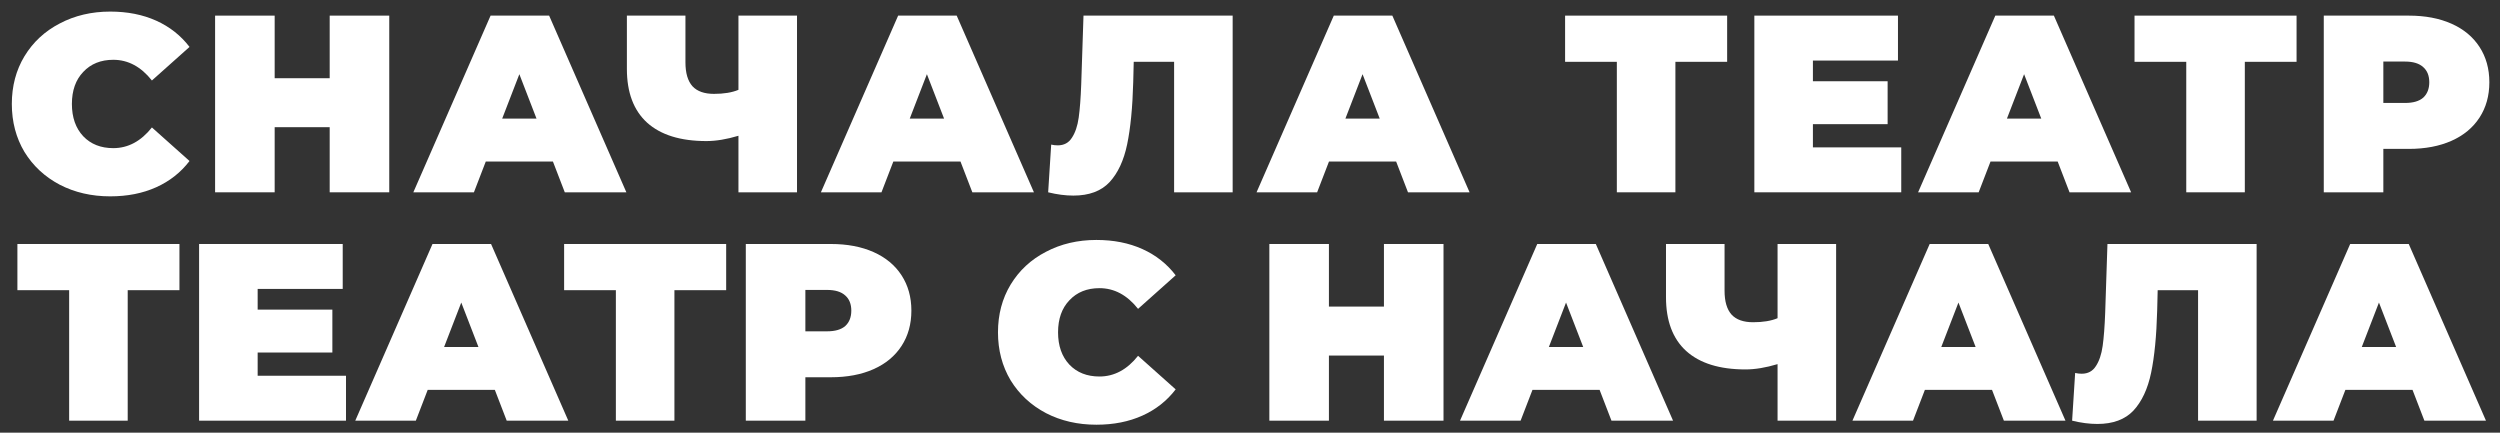
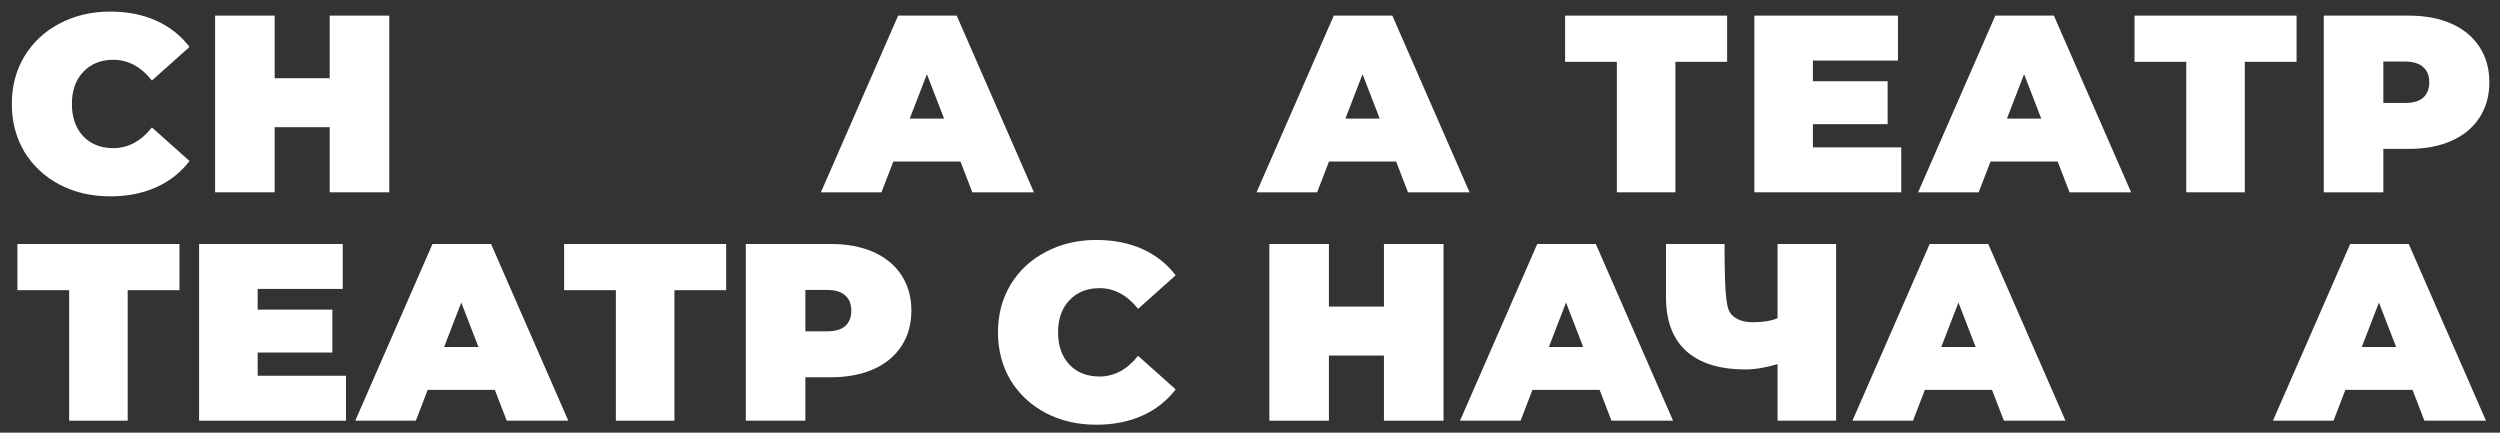
<svg xmlns="http://www.w3.org/2000/svg" width="208" height="36" viewBox="0 0 208 36" fill="none">
  <rect x="0" y="0" width="208" height="36" fill="#333333" stroke="none" />
  <path d="M9.174 16.336C7.62 16.336 6.22 16.014 4.974 15.37C3.728 14.712 2.748 13.802 2.034 12.64C1.334 11.464 0.984 10.134 0.984 8.65C0.984 7.166 1.334 5.843 2.034 4.681C2.748 3.505 3.728 2.595 4.974 1.951C6.22 1.293 7.62 0.964 9.174 0.964C10.602 0.964 11.876 1.216 12.996 1.72C14.116 2.224 15.04 2.952 15.768 3.904L12.639 6.697C11.729 5.549 10.658 4.975 9.426 4.975C8.39 4.975 7.557 5.311 6.927 5.983C6.297 6.641 5.982 7.53 5.982 8.65C5.982 9.77 6.297 10.666 6.927 11.338C7.557 11.996 8.39 12.325 9.426 12.325C10.658 12.325 11.729 11.751 12.639 10.603L15.768 13.396C15.04 14.348 14.116 15.076 12.996 15.58C11.876 16.084 10.602 16.336 9.174 16.336Z" fill="white" />
  <path d="M32.386 1.3V16H27.43V10.582H22.852V16H17.896V1.3H22.852V6.508H27.43V1.3H32.386Z" fill="white" />
-   <path d="M46.003 13.438H40.417L39.43 16H34.39L40.816 1.3H45.688L52.114 16H46.99L46.003 13.438ZM44.638 9.868L43.21 6.172L41.782 9.868H44.638Z" fill="white" />
-   <path d="M66.311 1.3V16H61.439V11.296C60.459 11.59 59.57 11.737 58.772 11.737C56.616 11.737 54.971 11.226 53.837 10.204C52.717 9.182 52.157 7.691 52.157 5.731V1.3H57.029V5.185C57.029 6.081 57.225 6.746 57.617 7.18C58.009 7.6 58.604 7.81 59.402 7.81C60.228 7.81 60.907 7.698 61.439 7.474V1.3H66.311Z" fill="white" />
  <path d="M79.912 13.438H74.326L73.339 16H68.299L74.725 1.3H79.597L86.023 16H80.899L79.912 13.438ZM78.547 9.868L77.119 6.172L75.691 9.868H78.547Z" fill="white" />
-   <path d="M102.557 1.3V16H97.686V5.143H94.326L94.284 6.844C94.228 8.944 94.059 10.666 93.779 12.01C93.499 13.354 93.01 14.404 92.309 15.16C91.609 15.902 90.609 16.273 89.306 16.273C88.648 16.273 87.948 16.182 87.207 16L87.459 12.031C87.641 12.073 87.823 12.094 88.004 12.094C88.522 12.094 88.915 11.884 89.18 11.464C89.46 11.044 89.65 10.484 89.748 9.784C89.846 9.084 89.915 8.167 89.957 7.033L90.147 1.3H102.557Z" fill="white" />
  <path d="M116.158 13.438H110.572L109.585 16H104.545L110.971 1.3H115.843L122.269 16H117.145L116.158 13.438ZM114.793 9.868L113.365 6.172L111.937 9.868H114.793Z" fill="white" />
  <path d="M143.698 5.143H139.393V16H134.521V5.143H130.216V1.3H143.698V5.143Z" fill="white" />
  <path d="M158.184 12.262V16H145.962V1.3H157.911V5.038H150.834V6.76H157.05V10.33H150.834V12.262H158.184Z" fill="white" />
  <path d="M171.198 13.438H165.612L164.625 16H159.585L166.011 1.3H170.883L177.309 16H172.185L171.198 13.438ZM169.833 9.868L168.405 6.172L166.977 9.868H169.833Z" fill="white" />
  <path d="M191.074 5.143H186.769V16H181.897V5.143H177.592V1.3H191.074V5.143Z" fill="white" />
  <path d="M200.415 1.3C201.773 1.3 202.956 1.524 203.964 1.972C204.972 2.42 205.749 3.064 206.295 3.904C206.841 4.744 207.114 5.724 207.114 6.844C207.114 7.964 206.841 8.944 206.295 9.784C205.749 10.624 204.972 11.268 203.964 11.716C202.956 12.164 201.773 12.388 200.415 12.388H198.294V16H193.338V1.3H200.415ZM200.1 8.566C200.772 8.566 201.276 8.419 201.612 8.125C201.948 7.817 202.116 7.39 202.116 6.844C202.116 6.298 201.948 5.878 201.612 5.584C201.276 5.276 200.772 5.122 200.1 5.122H198.294V8.566H200.1Z" fill="white" />
  <path d="M14.93 24.143H10.625V35H5.753V24.143H1.448V20.3H14.93V24.143Z" fill="white" />
  <path d="M28.787 31.262V35H16.565V20.3H28.514V24.038H21.437V25.76H27.653V29.33H21.437V31.262H28.787Z" fill="white" />
  <path d="M41.171 32.438H35.585L34.598 35H29.558L35.984 20.3H40.856L47.282 35H42.158L41.171 32.438ZM39.806 28.868L38.378 25.172L36.95 28.868H39.806Z" fill="white" />
  <path d="M60.417 24.143H56.112V35H51.24V24.143H46.935V20.3H60.417V24.143Z" fill="white" />
  <path d="M69.128 20.3C70.486 20.3 71.669 20.524 72.677 20.972C73.685 21.42 74.462 22.064 75.008 22.904C75.554 23.744 75.827 24.724 75.827 25.844C75.827 26.964 75.554 27.944 75.008 28.784C74.462 29.624 73.685 30.268 72.677 30.716C71.669 31.164 70.486 31.388 69.128 31.388H67.007V35H62.051V20.3H69.128ZM68.813 27.566C69.485 27.566 69.989 27.419 70.325 27.125C70.661 26.817 70.829 26.39 70.829 25.844C70.829 25.298 70.661 24.878 70.325 24.584C69.989 24.276 69.485 24.122 68.813 24.122H67.007V27.566H68.813Z" fill="white" />
  <path d="M91.222 35.336C89.668 35.336 88.268 35.014 87.022 34.37C85.776 33.712 84.796 32.802 84.082 31.64C83.382 30.464 83.032 29.134 83.032 27.65C83.032 26.166 83.382 24.843 84.082 23.681C84.796 22.505 85.776 21.595 87.022 20.951C88.268 20.293 89.668 19.964 91.222 19.964C92.65 19.964 93.924 20.216 95.044 20.72C96.164 21.224 97.088 21.952 97.816 22.904L94.687 25.697C93.777 24.549 92.706 23.975 91.474 23.975C90.438 23.975 89.605 24.311 88.975 24.983C88.345 25.641 88.03 26.53 88.03 27.65C88.03 28.77 88.345 29.666 88.975 30.338C89.605 30.996 90.438 31.325 91.474 31.325C92.706 31.325 93.777 30.751 94.687 29.603L97.816 32.396C97.088 33.348 96.164 34.076 95.044 34.58C93.924 35.084 92.65 35.336 91.222 35.336Z" fill="white" />
  <path d="M120.1 20.3V35H115.144V29.582H110.566V35H105.61V20.3H110.566V25.508H115.144V20.3H120.1Z" fill="white" />
  <path d="M133.087 32.438H127.501L126.514 35H121.474L127.9 20.3H132.772L139.198 35H134.074L133.087 32.438ZM131.722 28.868L130.294 25.172L128.866 28.868H131.722Z" fill="white" />
-   <path d="M152.765 20.3V35H147.893V30.296C146.913 30.59 146.024 30.737 145.226 30.737C143.07 30.737 141.425 30.226 140.291 29.204C139.171 28.182 138.611 26.691 138.611 24.731V20.3H143.483V24.185C143.483 25.081 143.679 25.746 144.071 26.18C144.463 26.6 145.058 26.81 145.856 26.81C146.682 26.81 147.361 26.698 147.893 26.474V20.3H152.765Z" fill="white" />
+   <path d="M152.765 20.3V35H147.893V30.296C146.913 30.59 146.024 30.737 145.226 30.737C143.07 30.737 141.425 30.226 140.291 29.204C139.171 28.182 138.611 26.691 138.611 24.731V20.3H143.483C143.483 25.081 143.679 25.746 144.071 26.18C144.463 26.6 145.058 26.81 145.856 26.81C146.682 26.81 147.361 26.698 147.893 26.474V20.3H152.765Z" fill="white" />
  <path d="M165.736 32.438H160.15L159.163 35H154.123L160.549 20.3H165.421L171.847 35H166.723L165.736 32.438ZM164.371 28.868L162.943 25.172L161.515 28.868H164.371Z" fill="white" />
-   <path d="M187.751 20.3V35H182.879V24.143H179.519L179.477 25.844C179.421 27.944 179.253 29.666 178.973 31.01C178.693 32.354 178.203 33.404 177.503 34.16C176.803 34.902 175.802 35.273 174.5 35.273C173.842 35.273 173.142 35.182 172.4 35L172.652 31.031C172.834 31.073 173.016 31.094 173.198 31.094C173.716 31.094 174.108 30.884 174.374 30.464C174.654 30.044 174.843 29.484 174.941 28.784C175.039 28.084 175.109 27.167 175.151 26.033L175.34 20.3H187.751Z" fill="white" />
  <path d="M200.722 32.438H195.136L194.149 35H189.109L195.535 20.3H200.407L206.833 35H201.709L200.722 32.438ZM199.357 28.868L197.929 25.172L196.501 28.868H199.357Z" fill="white" />
</svg>